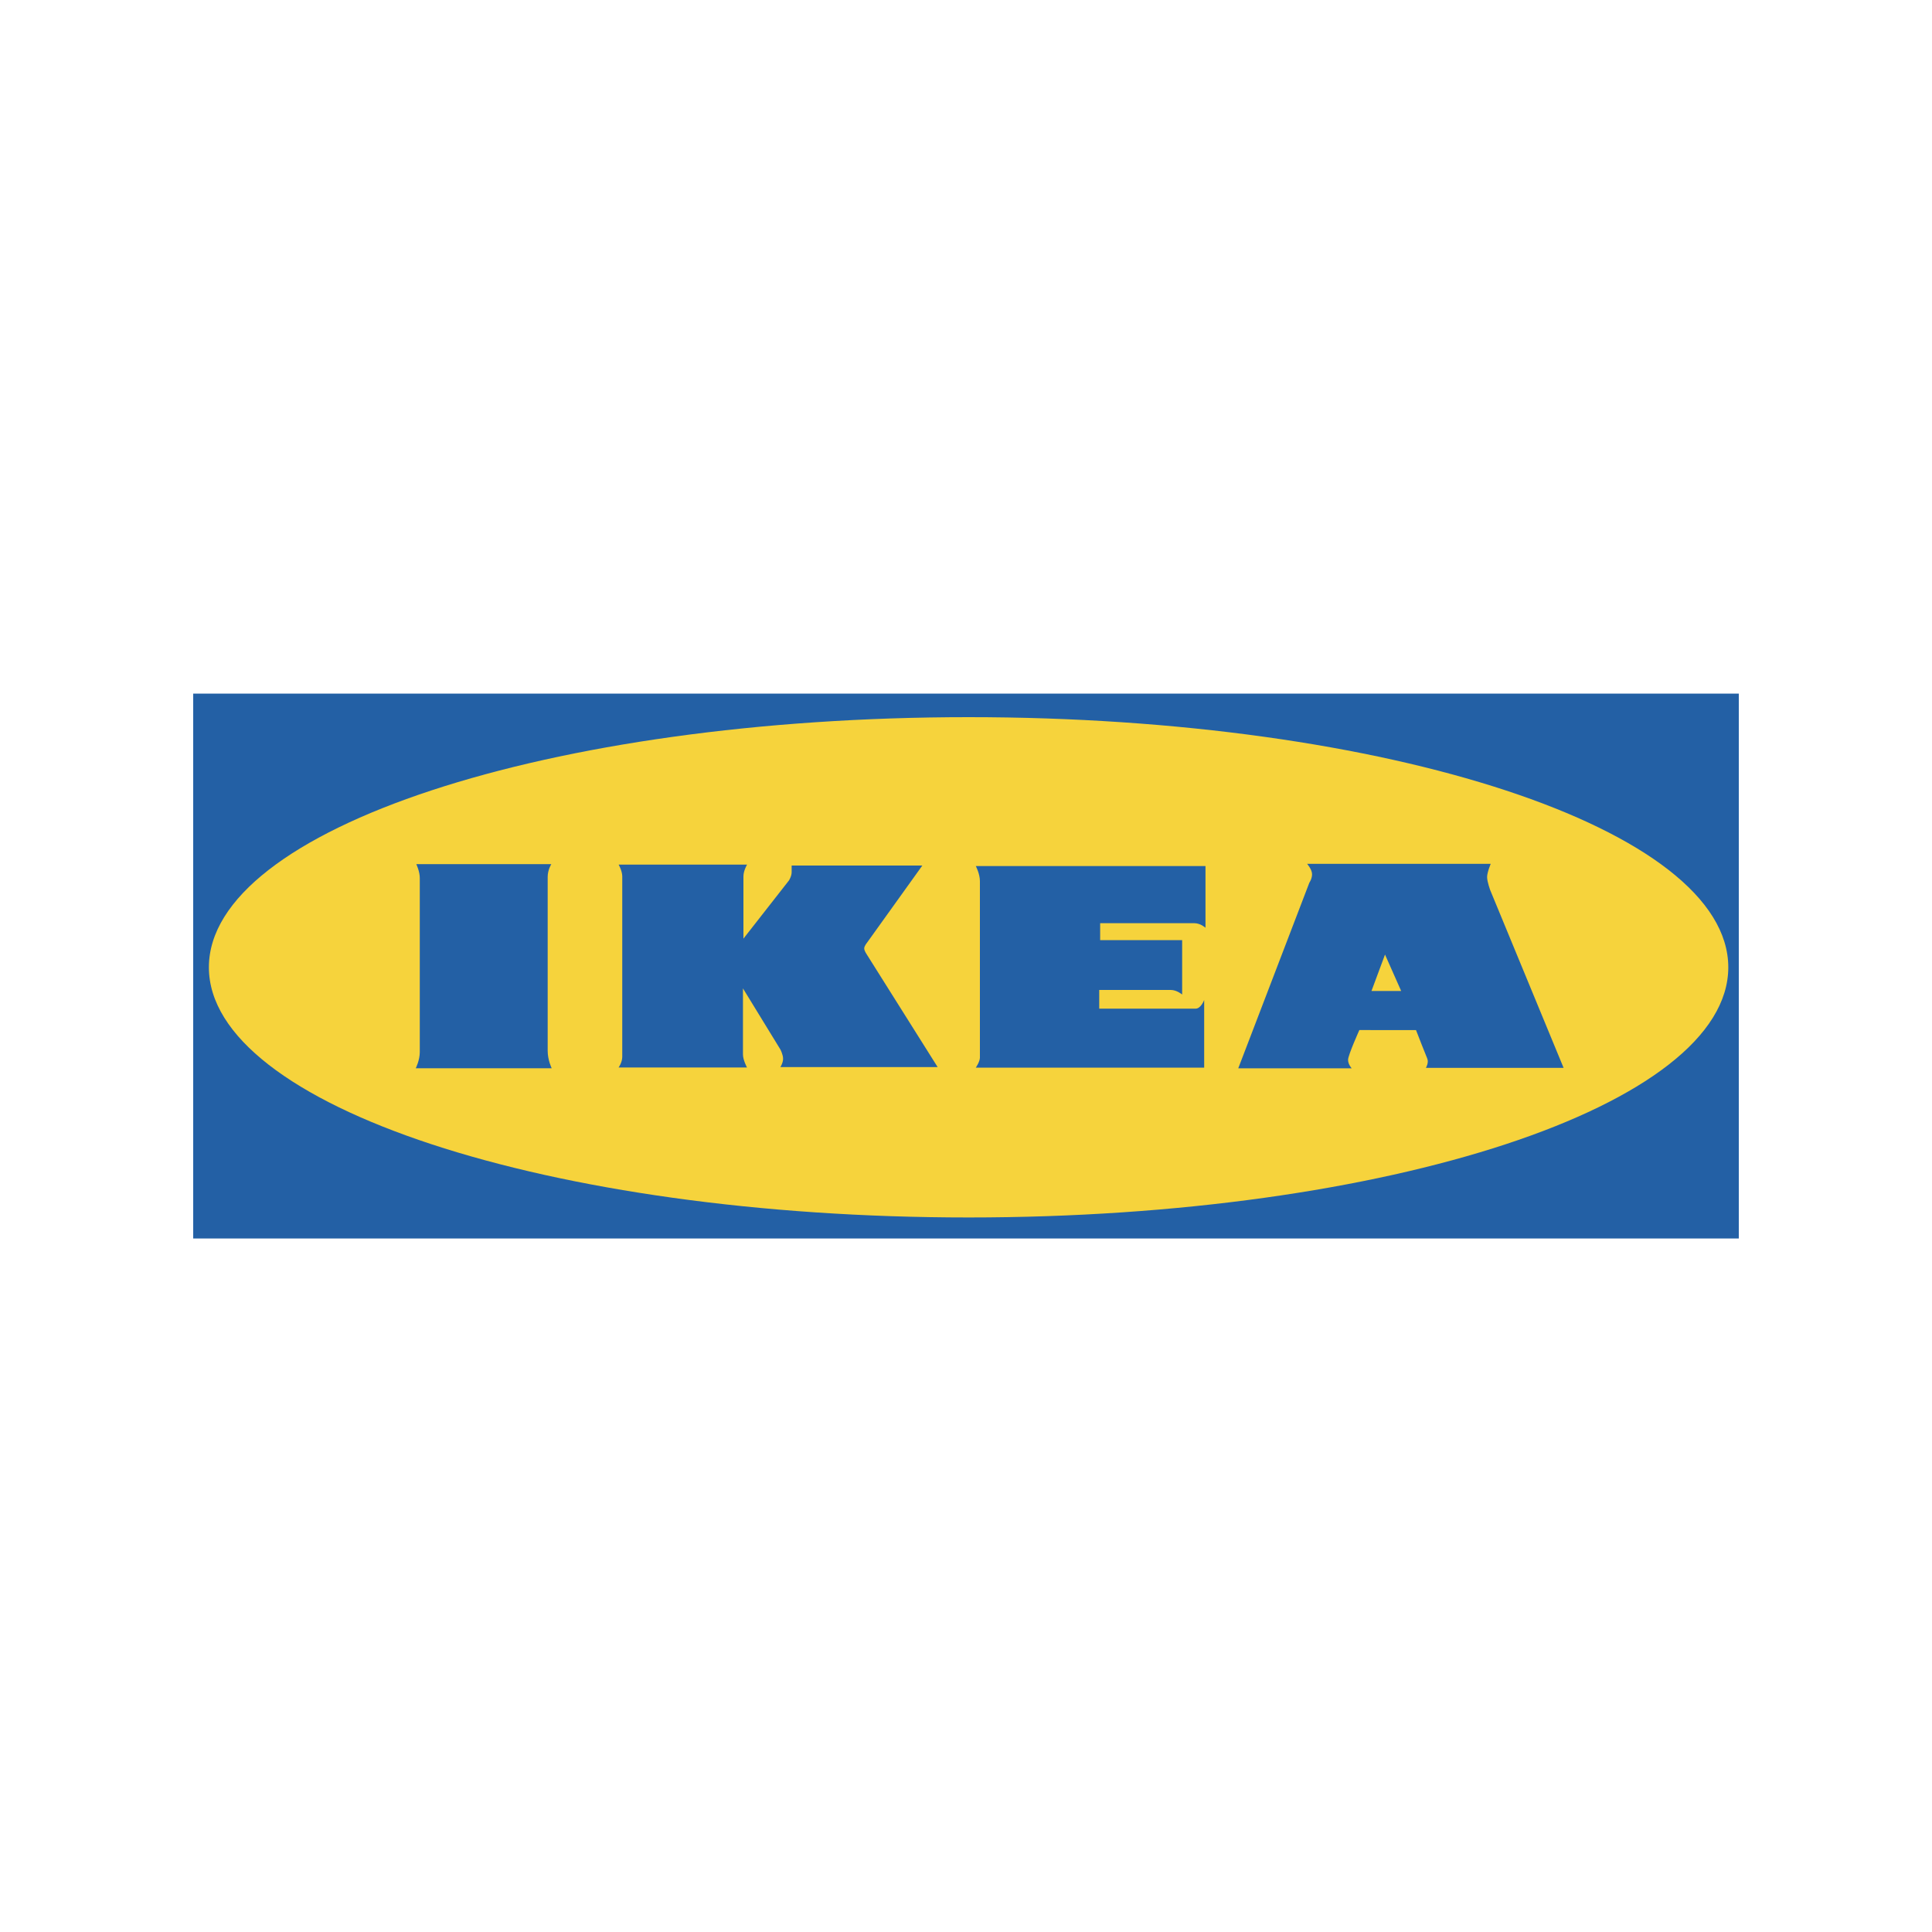
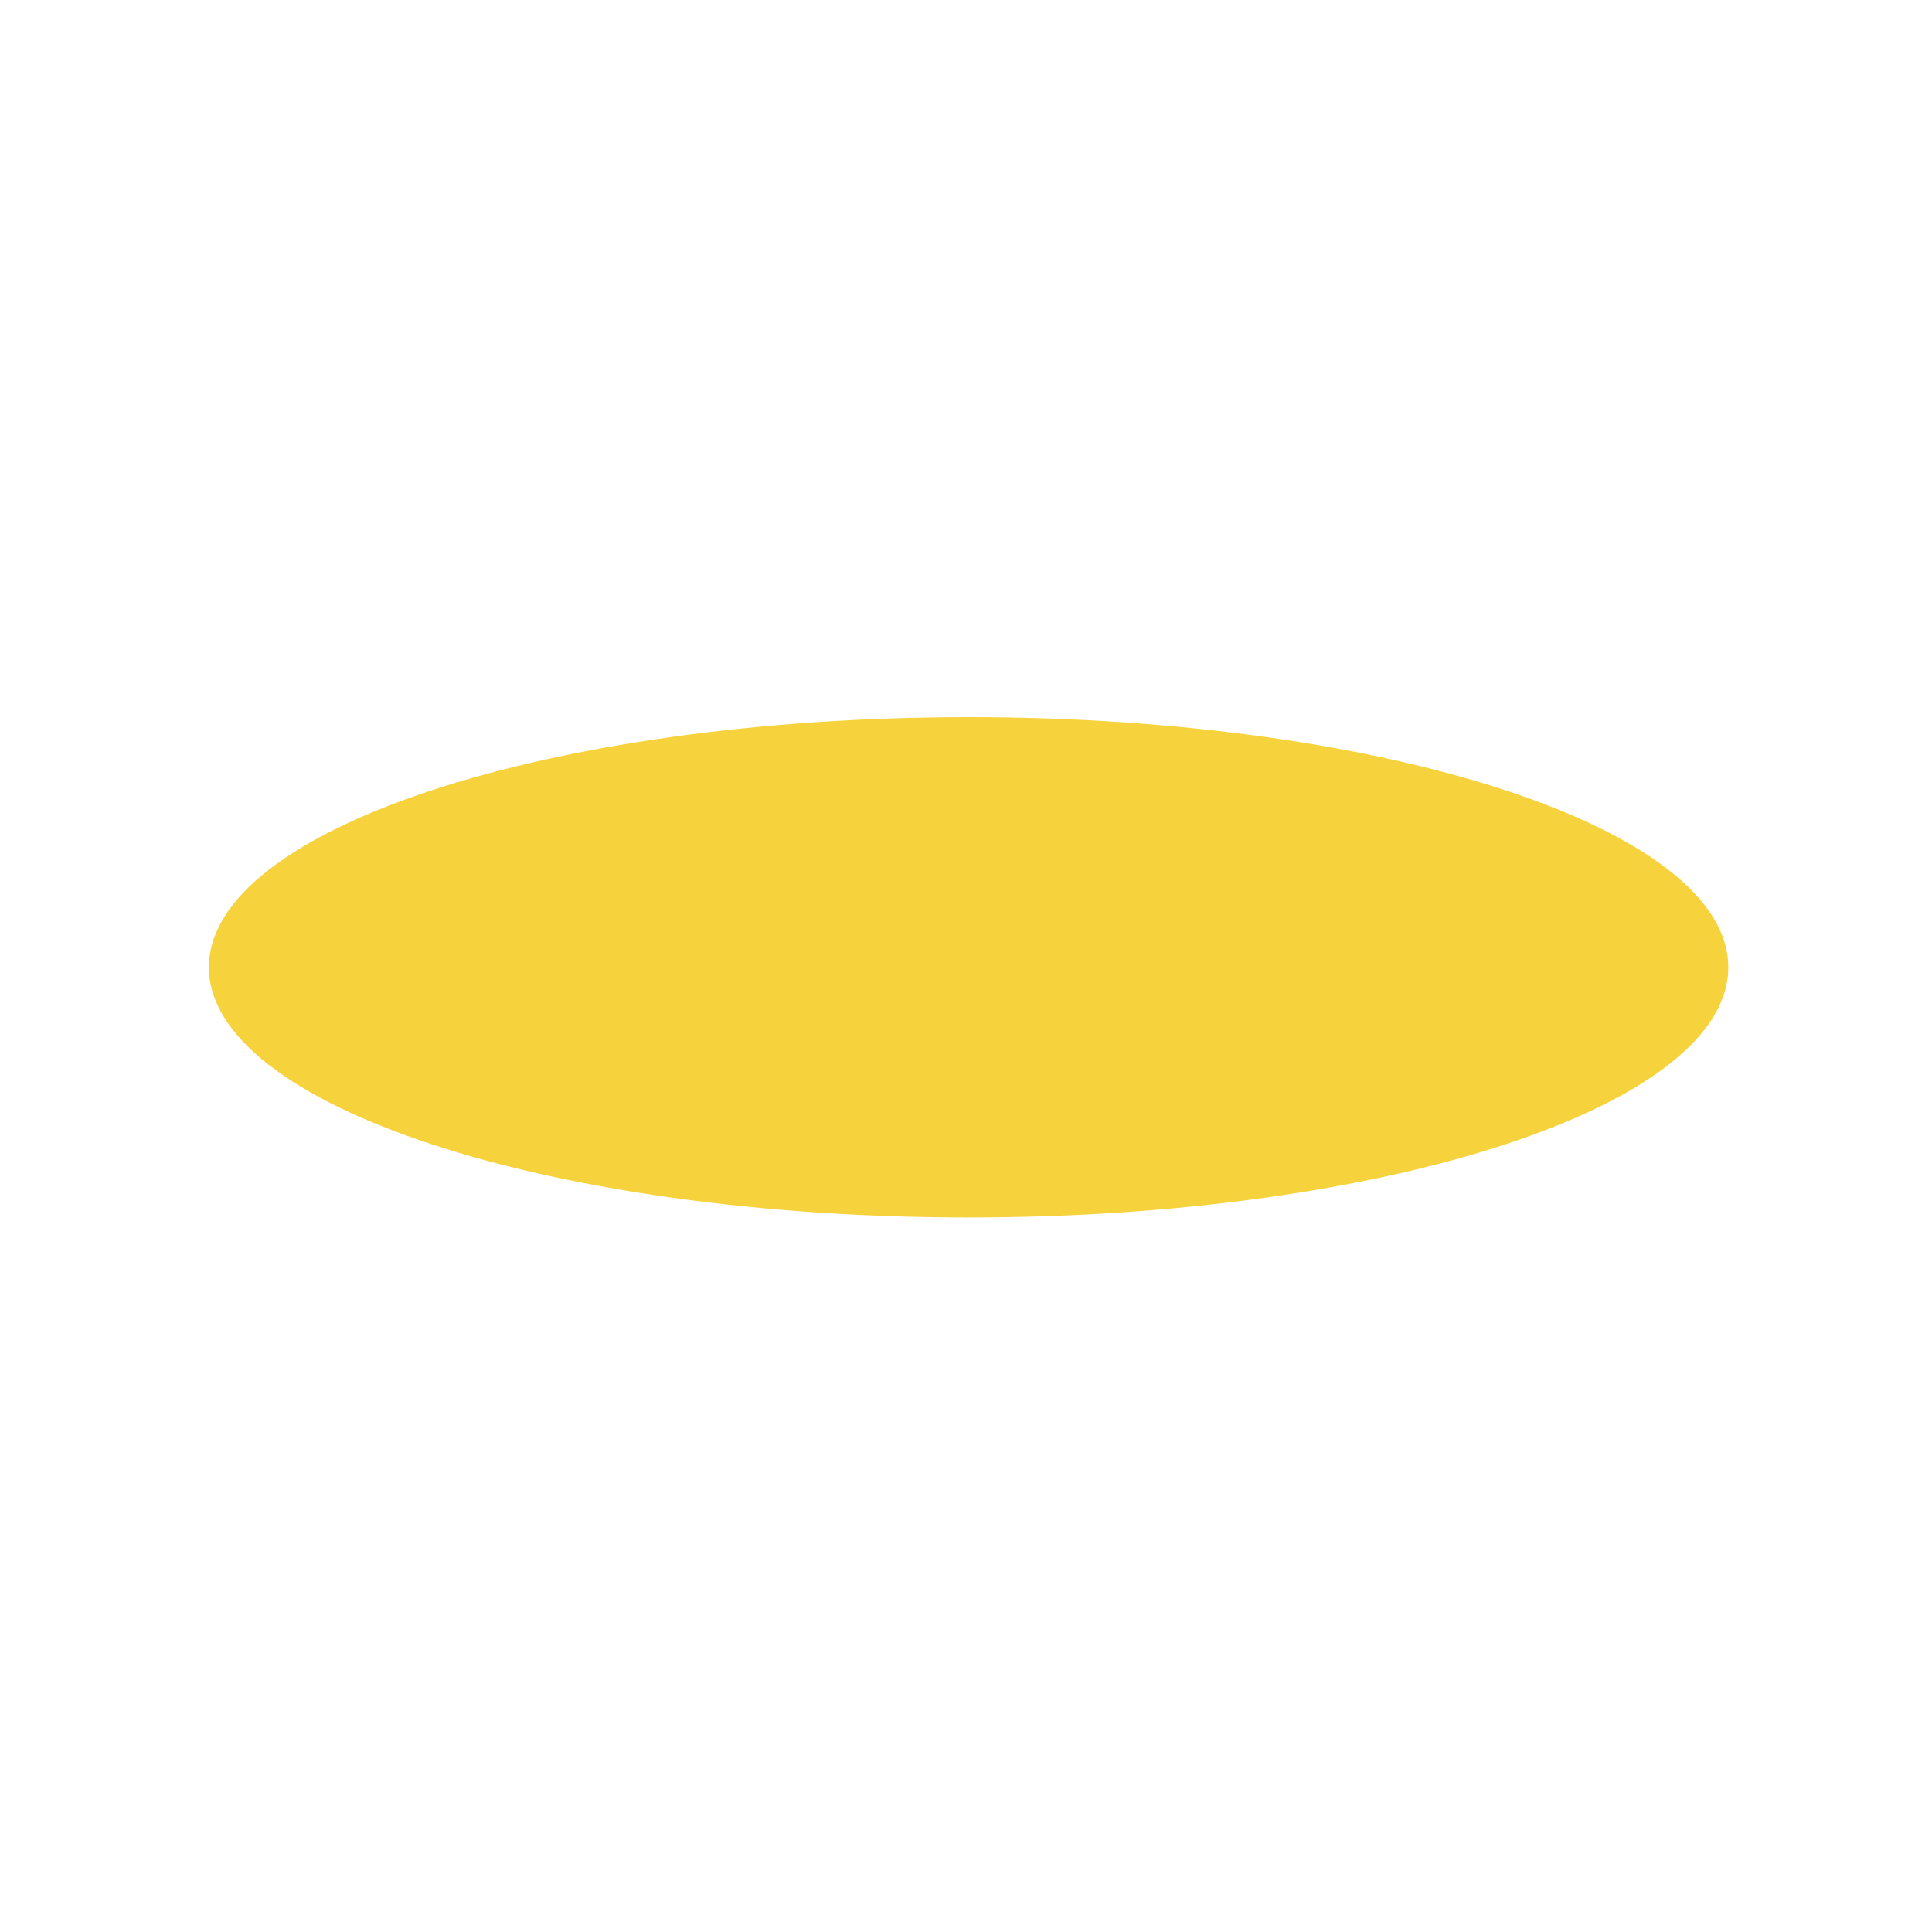
<svg xmlns="http://www.w3.org/2000/svg" version="1.1" id="图层_1" x="0px" y="0px" width="2500px" height="2500px" viewBox="610 -1185 2500 2500" style="enable-background:new 610 -1185 2500 2500;" xml:space="preserve">
  <style type="text/css">
	.st0{fill:#2360A5;}
	.st1{fill:#F6D33C;}
</style>
  <g>
-     <path class="st0" d="M860-287.5h2000v705.1H860V-287.5z M880.3,66.7c0-178.8,440.1-323.7,983.1-323.7c542.9,0,983,144.9,983,323.7   s-440.1,323.7-983,323.7S880.3,245.5,880.3,66.7C880.3,66.7,880.3,245.5,880.3,66.7L880.3,66.7z" />
    <path class="st1" d="M880.3,66.7c0-178.8,440.1-323.7,983.1-323.7c542.9,0,983,144.9,983,323.7s-440.1,323.7-983,323.7   S880.3,245.5,880.3,66.7C880.3,66.7,880.3,245.5,880.3,66.7L880.3,66.7z" />
-     <path class="st0" d="M1148.7-66.8h174.7c0,0-4.7,7.3-4.7,16.5v225c0,12.2,5.2,22.6,5.2,22.6h-175.9c0,0,5.2-10.4,5.2-20.8V-48.4   C1153.4-57,1148.7-66.8,1148.7-66.8z M1410.5-66.2h166.2c0,0-4.7,7.8-4.7,15.1v80.7l58.9-75.3c0,0,3.5-5.4,3.5-10.8V-65h169.1   l-71.7,100c0,0-3.5,4.2-3.5,7.2c0,3,2.9,7.2,2.9,7.2l92.1,146.4h-203.5c0,0,3.5-5.4,3.5-10.8c0-5.4-3.5-12-3.5-12L1571.4,94v85.5   c0,7.2,5.2,16.8,5.2,16.8h-166.1c0,0,4.7-6.6,4.7-13.8V-51.1C1415.1-58.3,1410.5-66.2,1410.5-66.2z M1872.7-64.3h297.2v79.8   c0,0-6.4-5.9-14.5-5.9h-121.8v21.9h106.1v70.4c0,0-7-5.9-14.6-5.9h-92.7v24.2h124.7c7,0,11.1-11.2,11.1-11.2v87.5h-295.5   c0,0,5.3-7.7,5.3-13V-44.8C1878-54.3,1872.7-64.3,1872.7-64.3L1872.7-64.3z M2301.4-67.2h237.6c0,0-4.7,11-4.7,17.1   s4.1,17.1,4.1,17.1l94.9,229.8h-178.2c0,0,4.1-6.7,1.7-12.2c-4.9-12.2-9.8-24.4-14.5-36.7H2369c0,0-14.6,32.4-14.6,38.5   c0,6.1,4.7,11,4.7,11h-146.8l92-240.2c0,0,3.5-4.9,3.5-11S2301.4-67.2,2301.4-67.2L2301.4-67.2z M2402.2,50.2l-17.5,47.1h38.4   L2402.2,50.2z" />
  </g>
</svg>